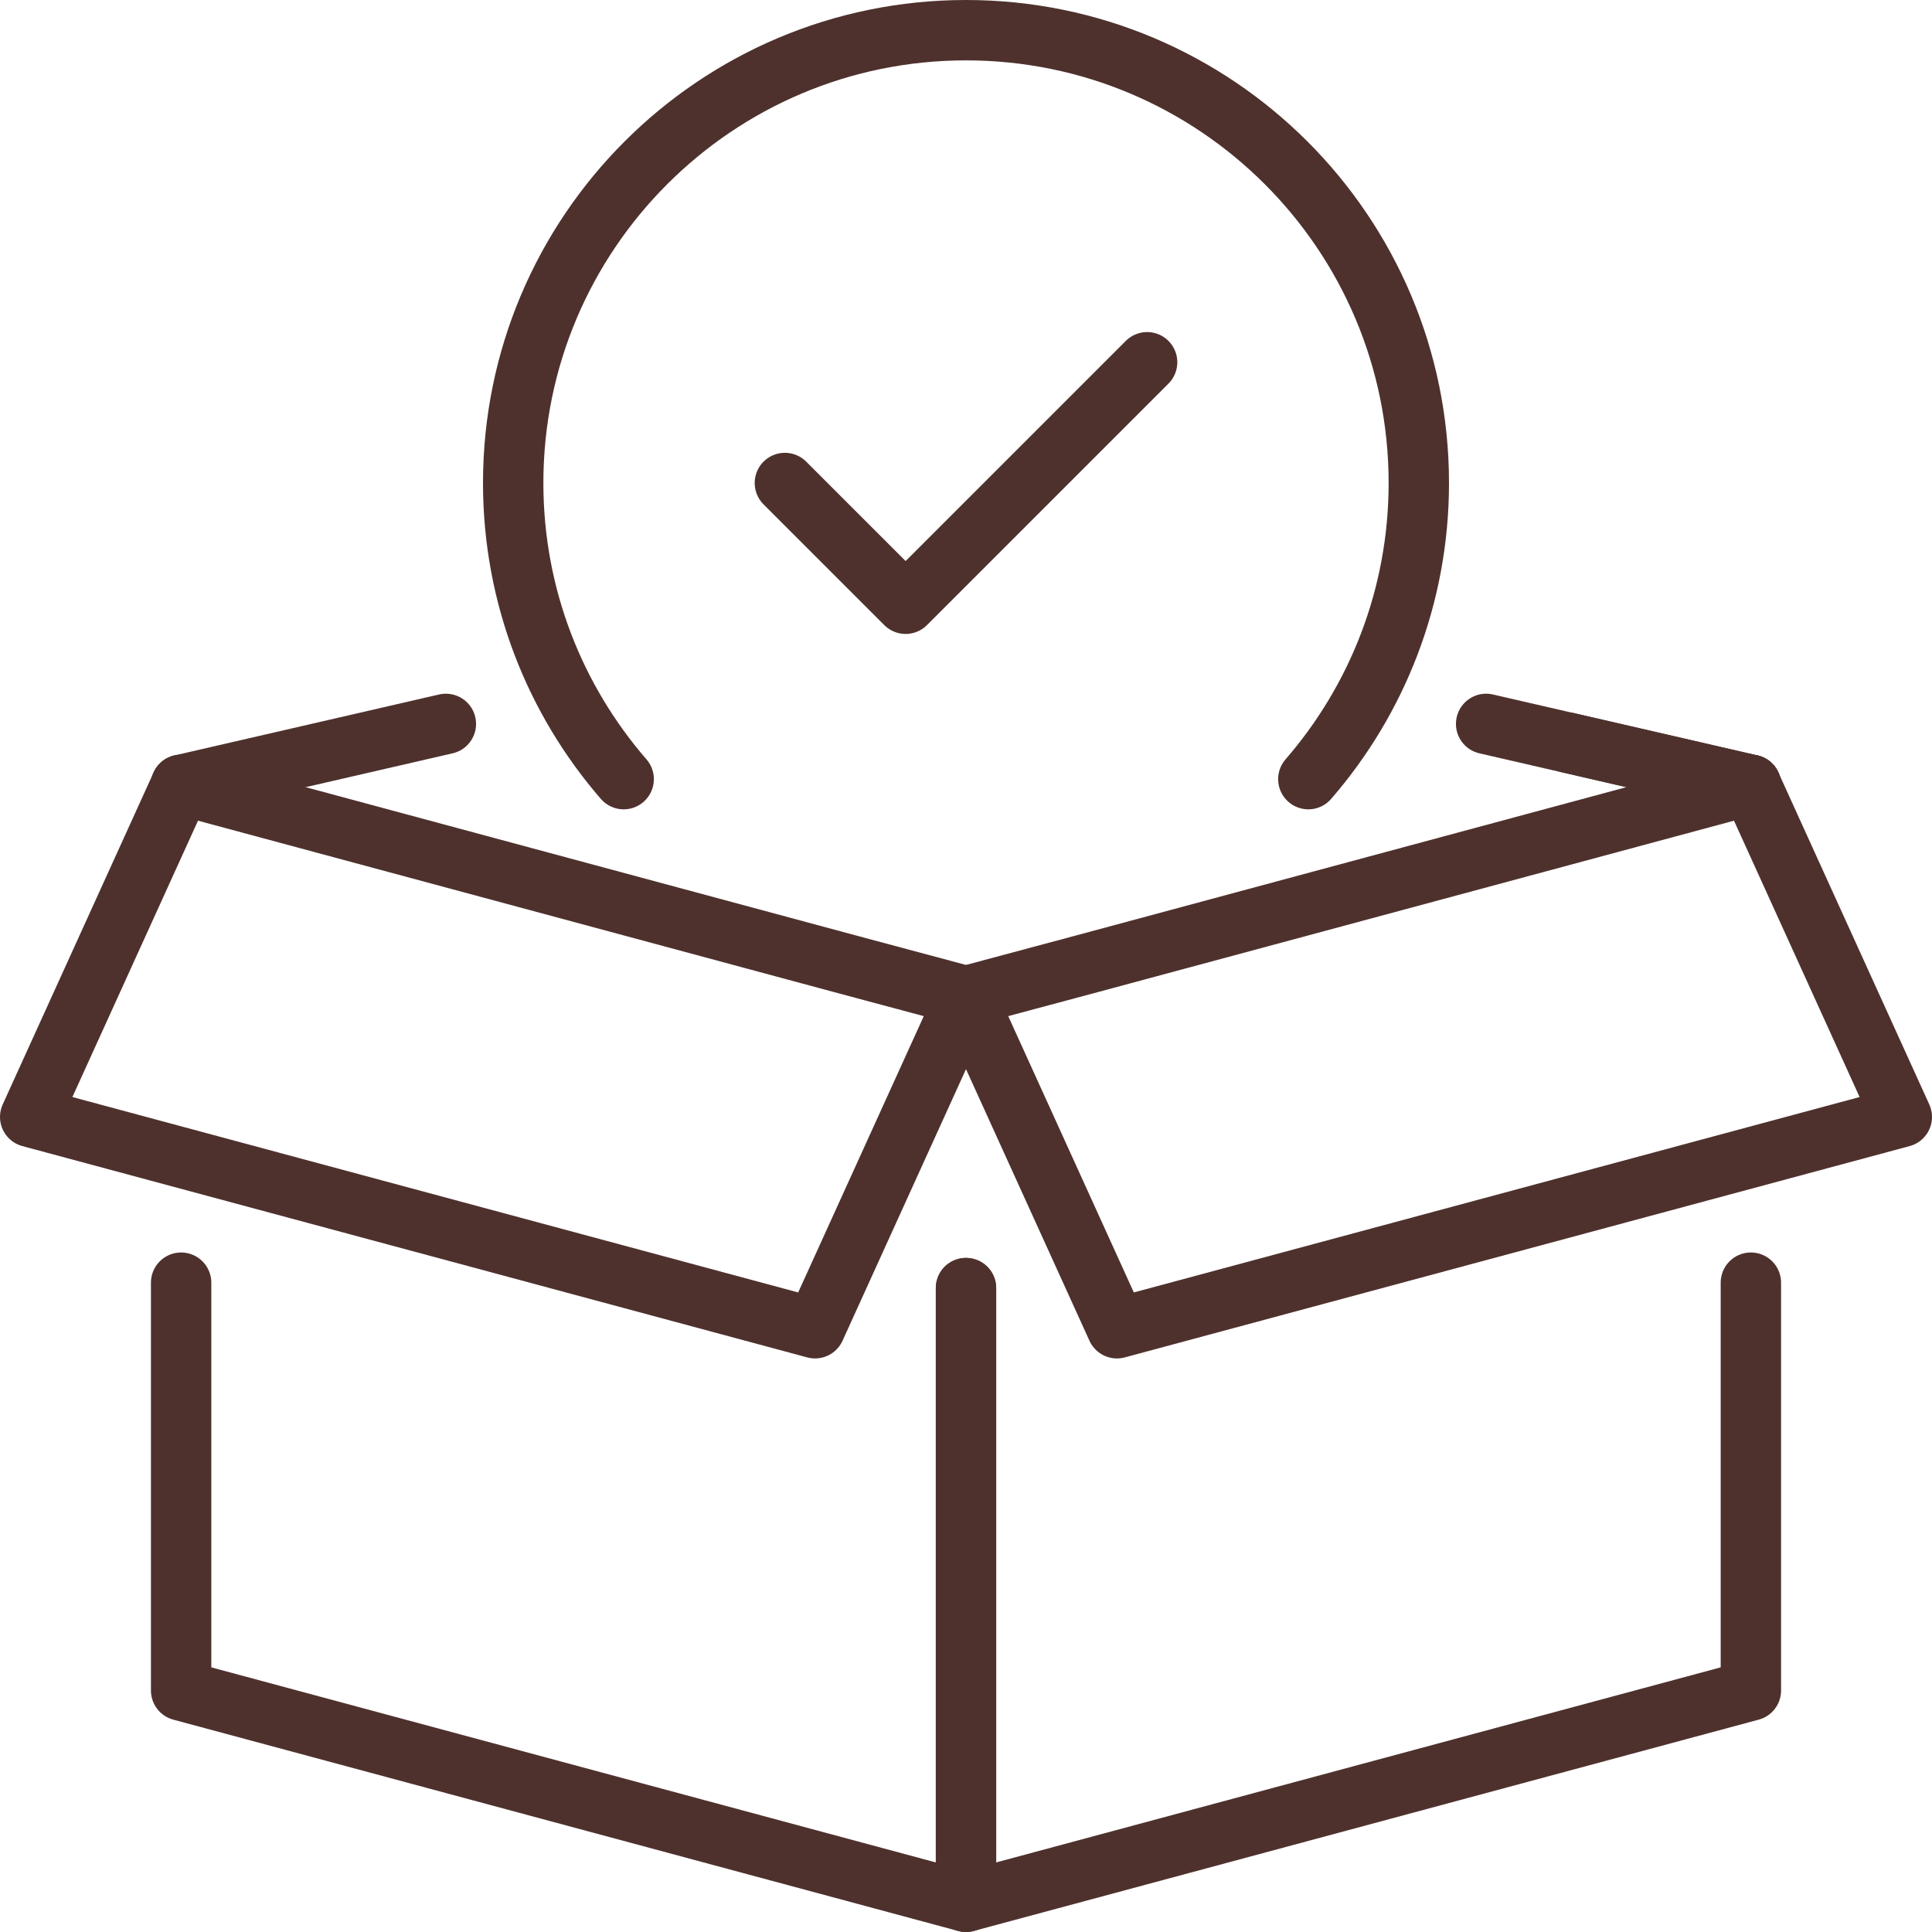
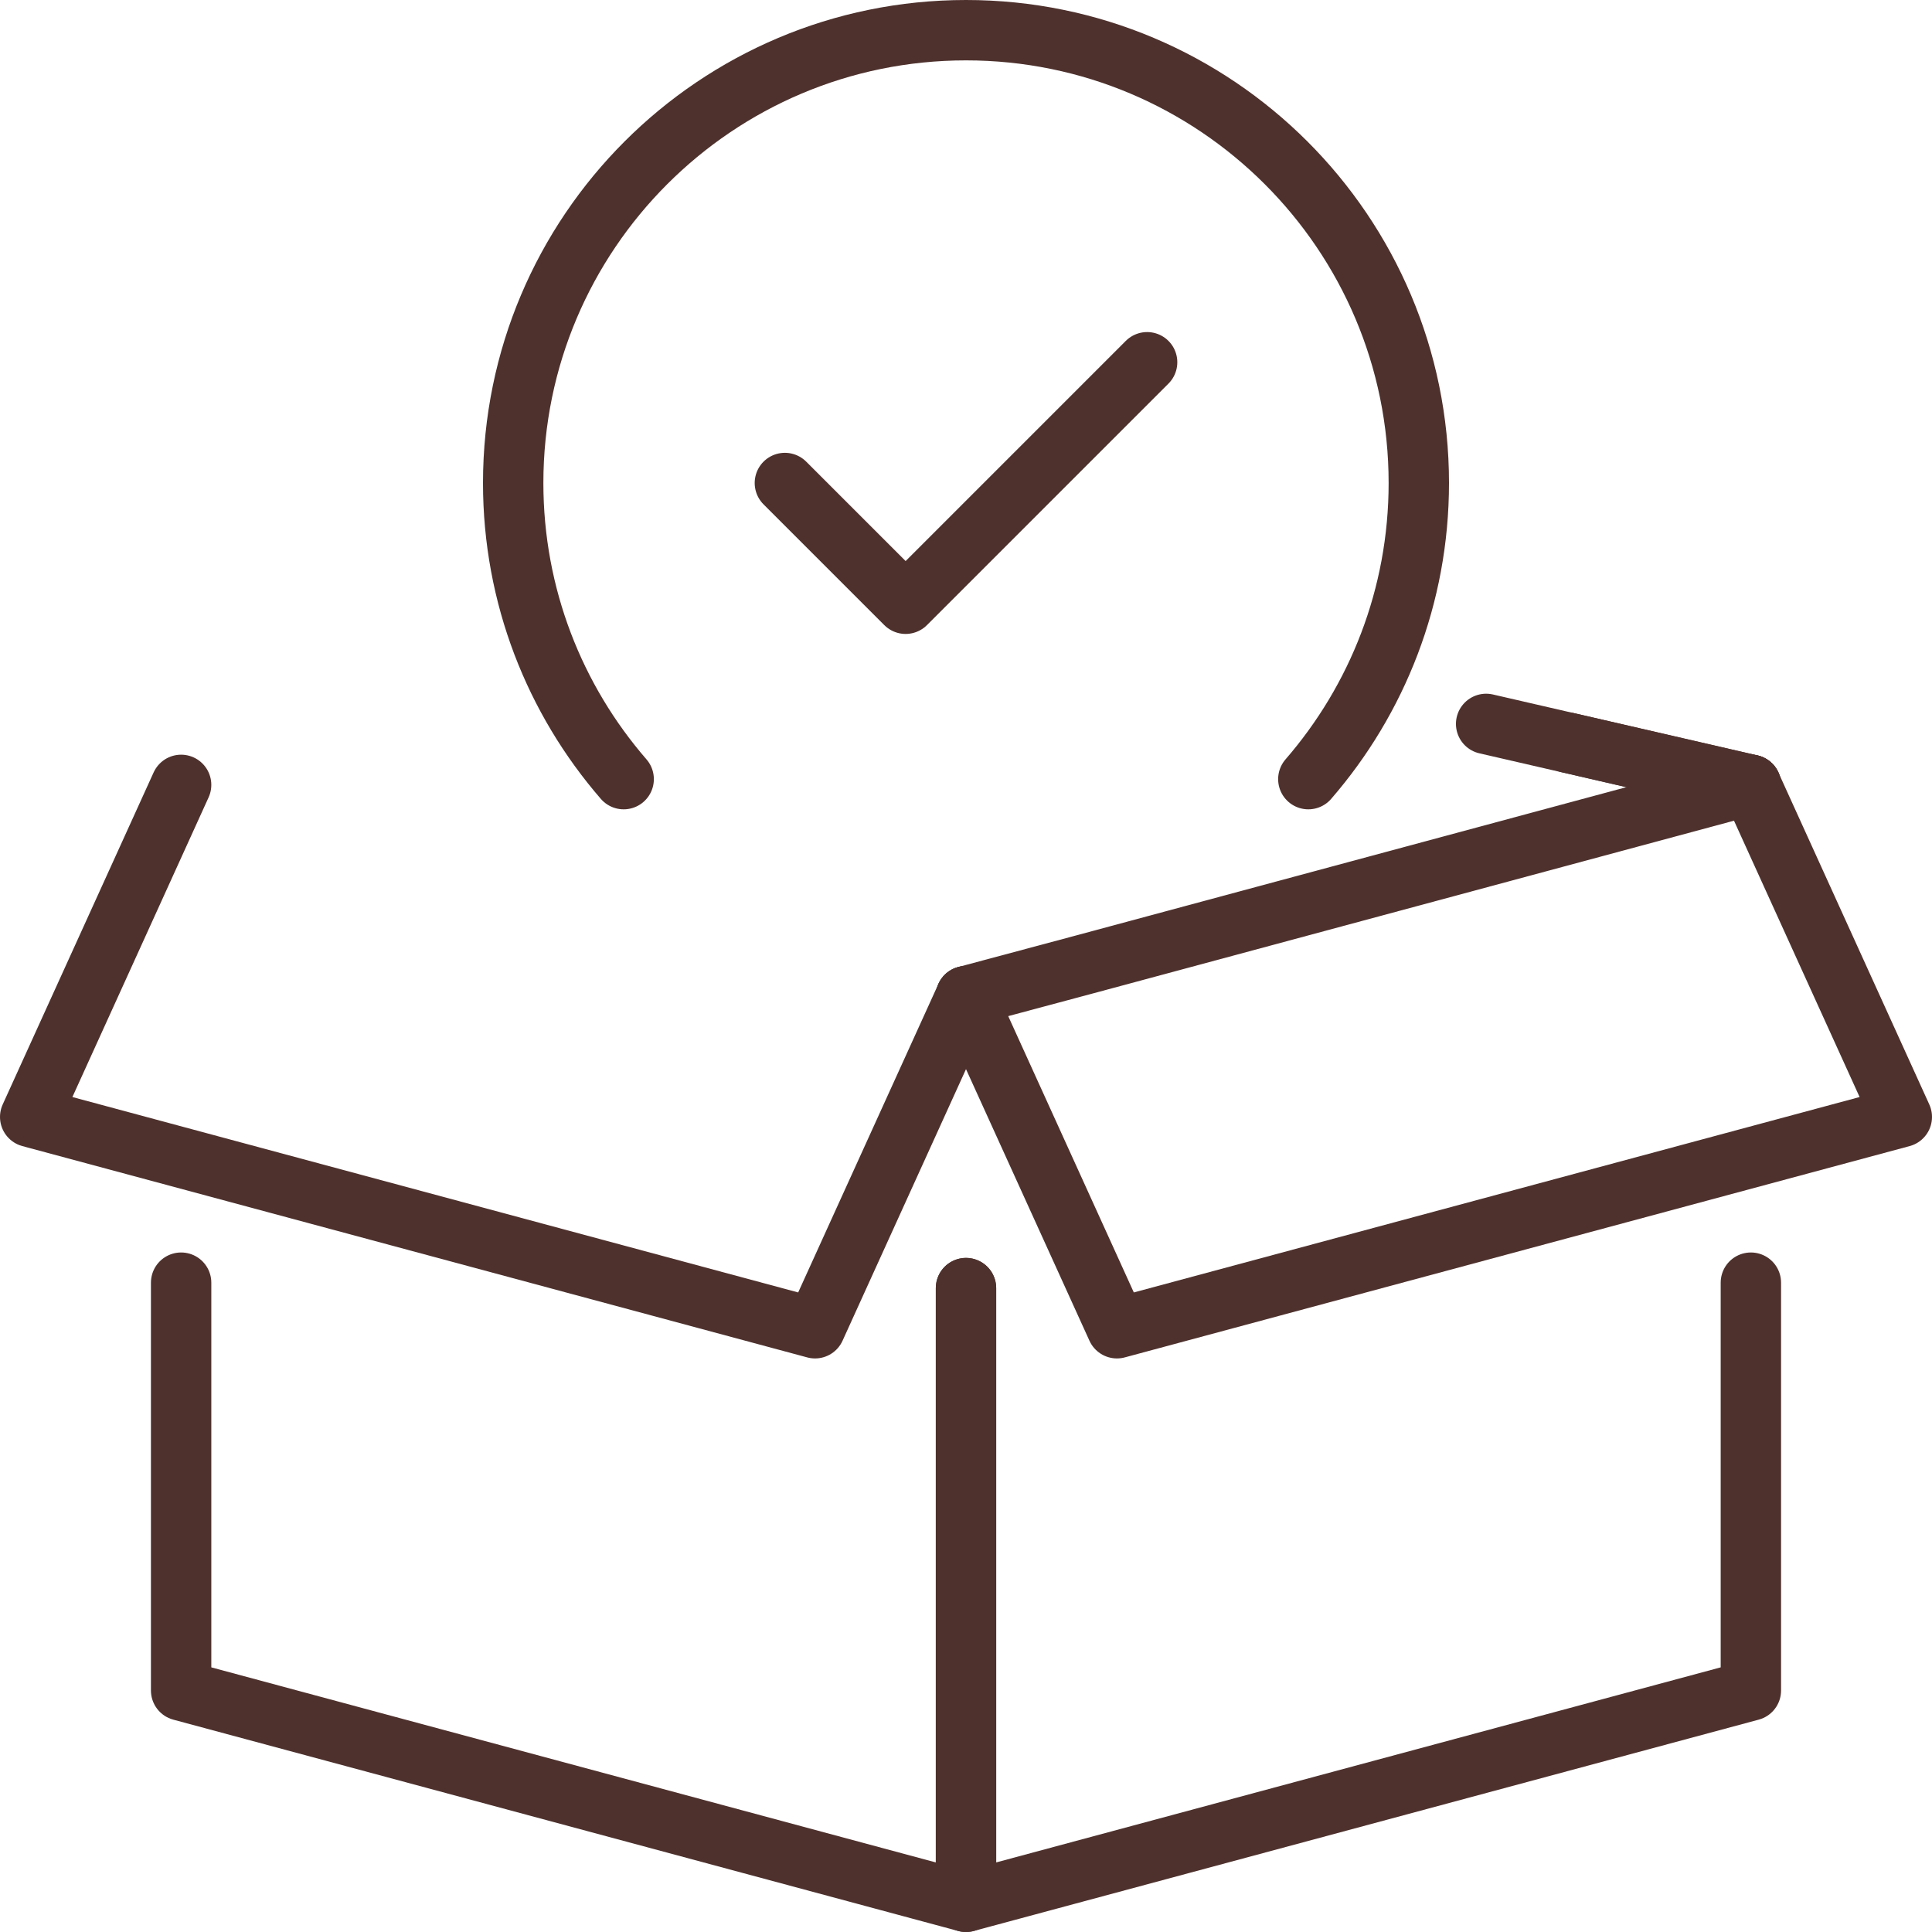
<svg xmlns="http://www.w3.org/2000/svg" viewBox="0 0 448 448" id="Layer_2">
  <g id="Preview">
    <path style="fill:none; stroke:#4e312d; stroke-linecap:round; stroke-linejoin:round; stroke-width:14px;" d="M144.62,180.67c-15.96-18.41-25.62-42.42-25.62-68.67,0-57.96,47.04-105,105-105s105,47.04,105,105c0,26.25-9.66,50.26-25.62,68.67" />
    <polyline style="fill:none; stroke:#4e312d; stroke-linecap:round; stroke-linejoin:round; stroke-width:14px;" points="182 112 210 140 266 84" />
    <line style="fill:none; stroke:#4e312d; stroke-linecap:round; stroke-linejoin:round; stroke-width:14px;" y2="172.2" x2="363.51" y1="182" x1="406" />
-     <path style="fill:none; stroke:#4e312d; stroke-linecap:round; stroke-linejoin:round; stroke-width:14px;" d="M224,231h.07v-.07" />
-     <polyline style="fill:none; stroke:#4e312d; stroke-linecap:round; stroke-linejoin:round; stroke-width:14px;" points="42 182 196.56 223.65 224 231" />
    <polyline style="fill:none; stroke:#4e312d; stroke-linecap:round; stroke-linejoin:round; stroke-width:14px;" points="224 298.69 224 441 42 392 42 297.43" />
    <polyline style="fill:none; stroke:#4e312d; stroke-linecap:round; stroke-linejoin:round; stroke-width:14px;" points="406 182 251.44 223.65 224 231" />
    <polyline style="fill:none; stroke:#4e312d; stroke-linecap:round; stroke-linejoin:round; stroke-width:14px;" points="406 297.43 406 392 224 441 224 298.69" />
-     <line style="fill:none; stroke:#4e312d; stroke-linecap:round; stroke-linejoin:round; stroke-width:14px;" y2="182" x2="42" y1="167.86" x1="103.39" />
    <line style="fill:none; stroke:#4e312d; stroke-linecap:round; stroke-linejoin:round; stroke-width:14px;" y2="167.86" x2="344.61" y1="182" x1="406" />
    <polyline style="fill:none; stroke:#4e312d; stroke-linecap:round; stroke-linejoin:round; stroke-width:14px;" points="224 231 259 308 441 259 406 182" />
    <polyline style="fill:none; stroke:#4e312d; stroke-linecap:round; stroke-linejoin:round; stroke-width:14px;" points="224 231 189 308 7 259 42 182" />
  </g>
</svg>